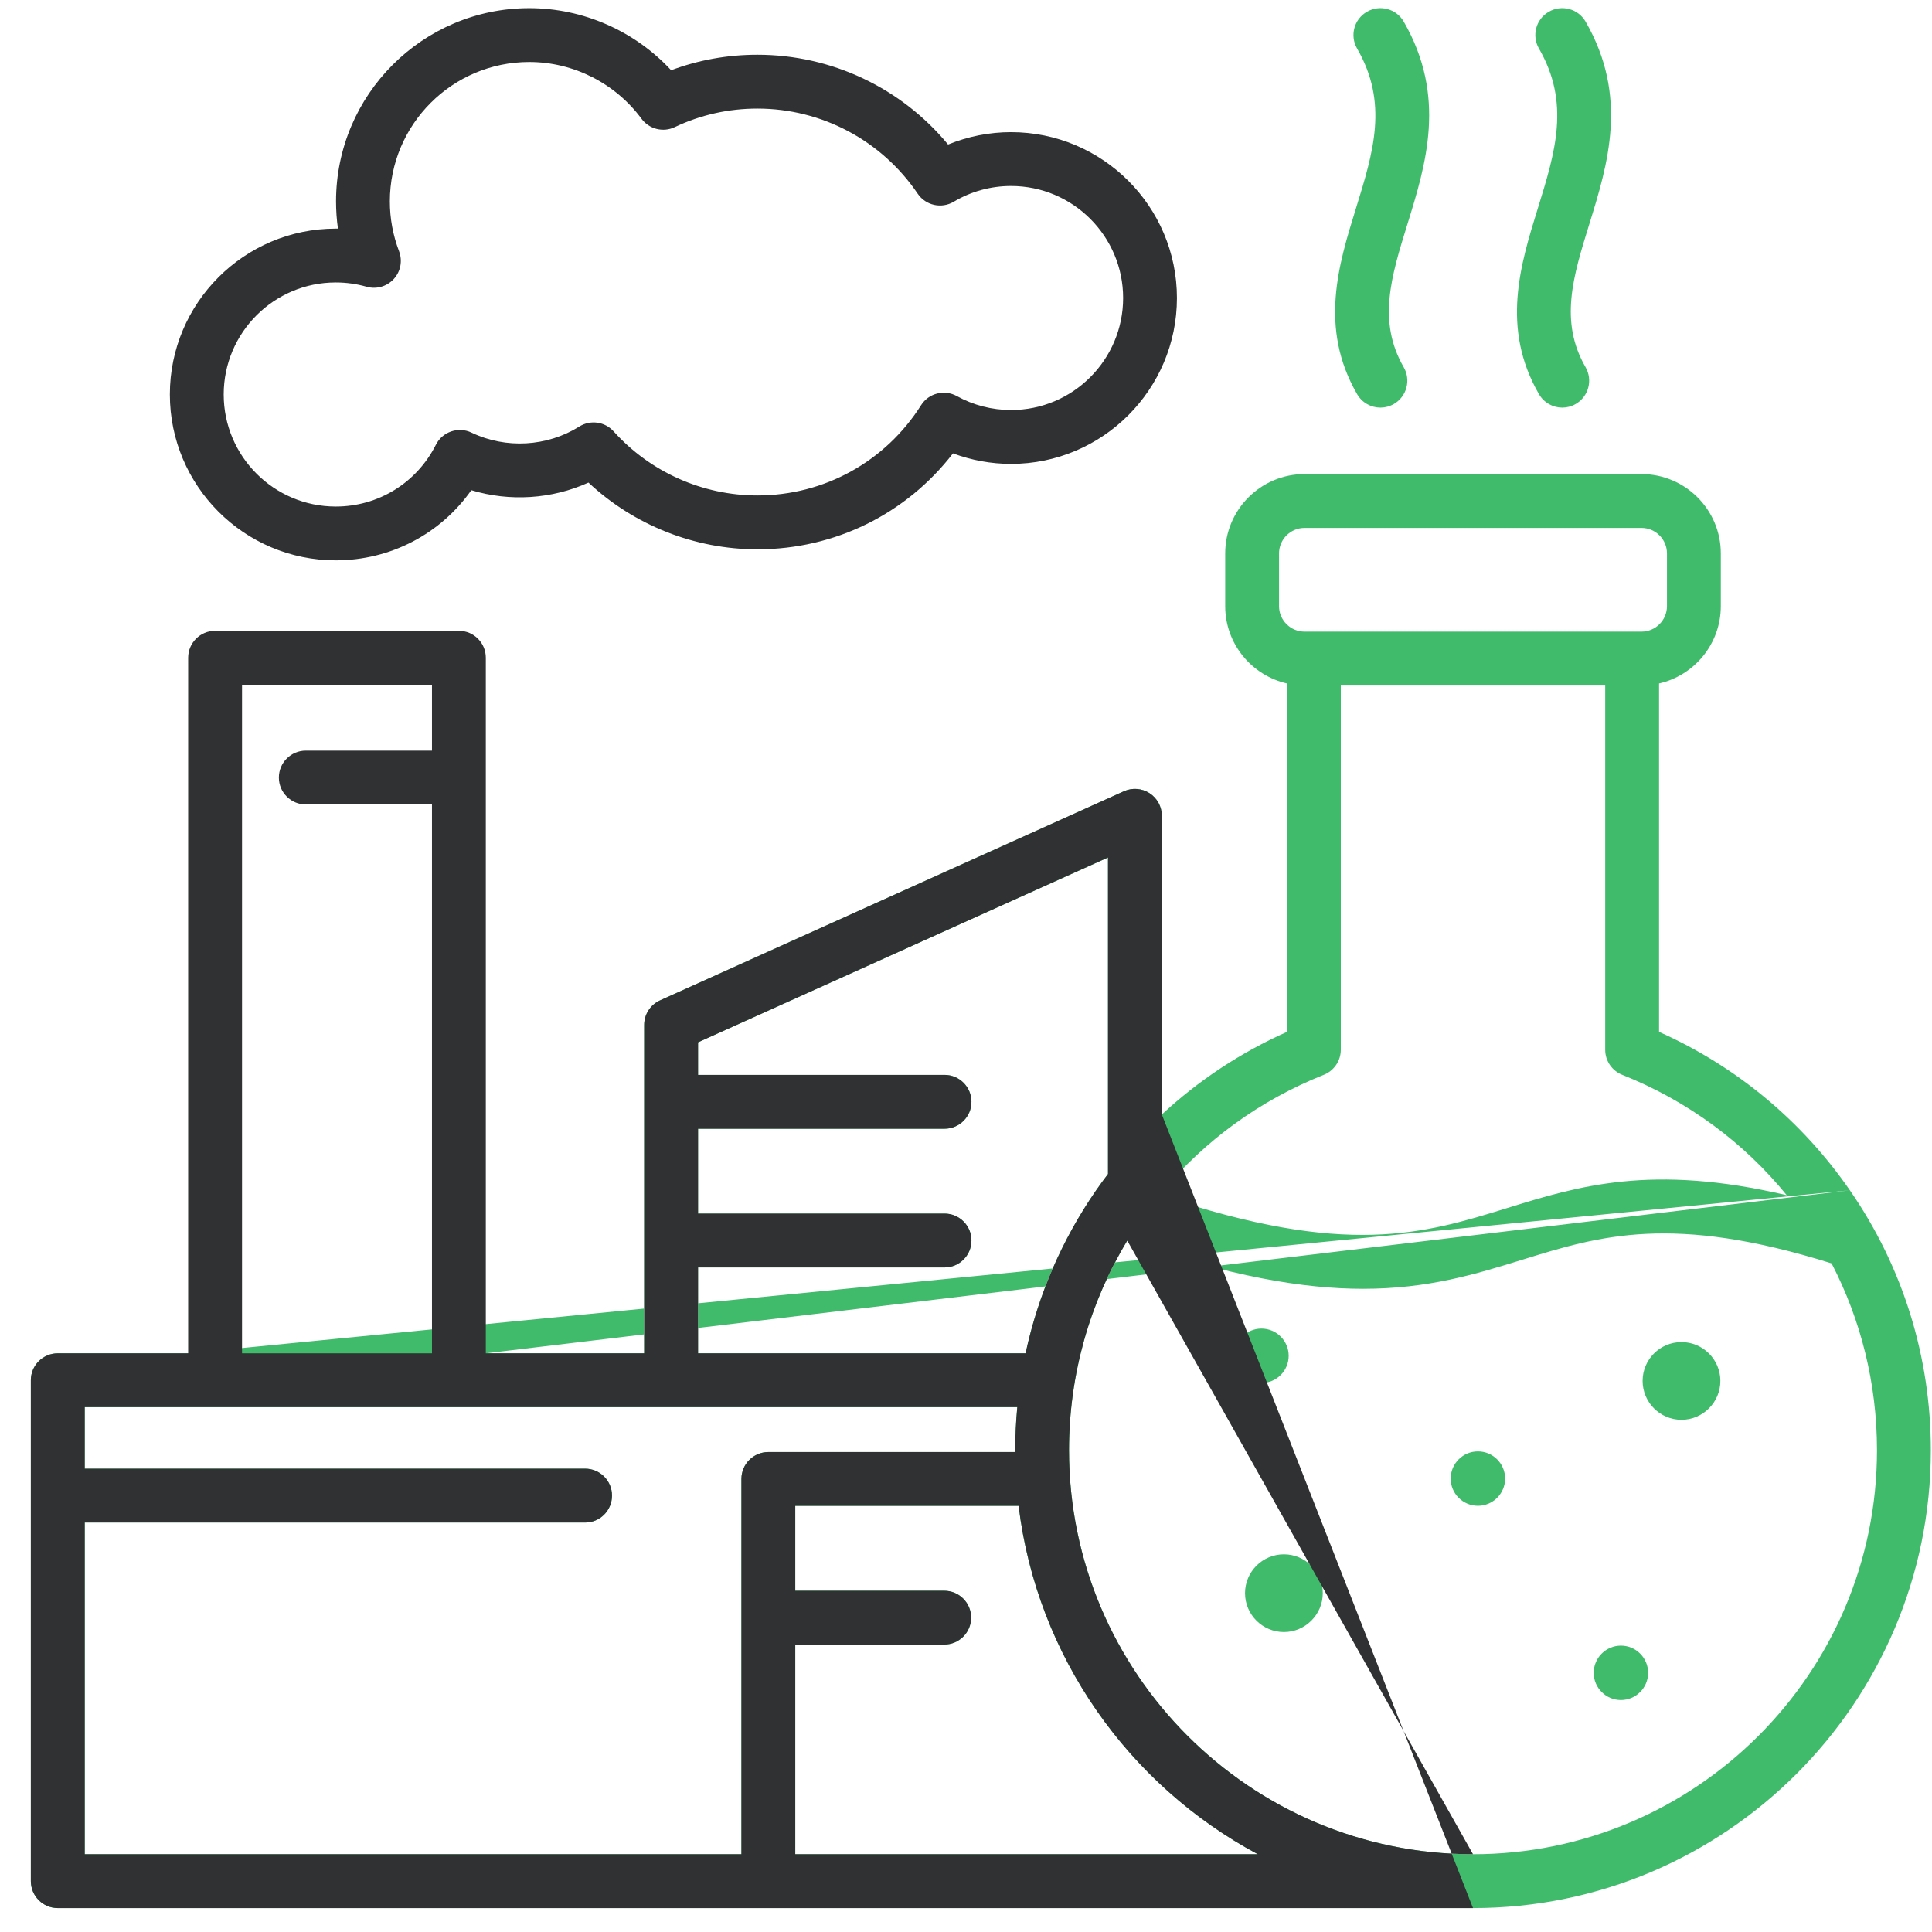
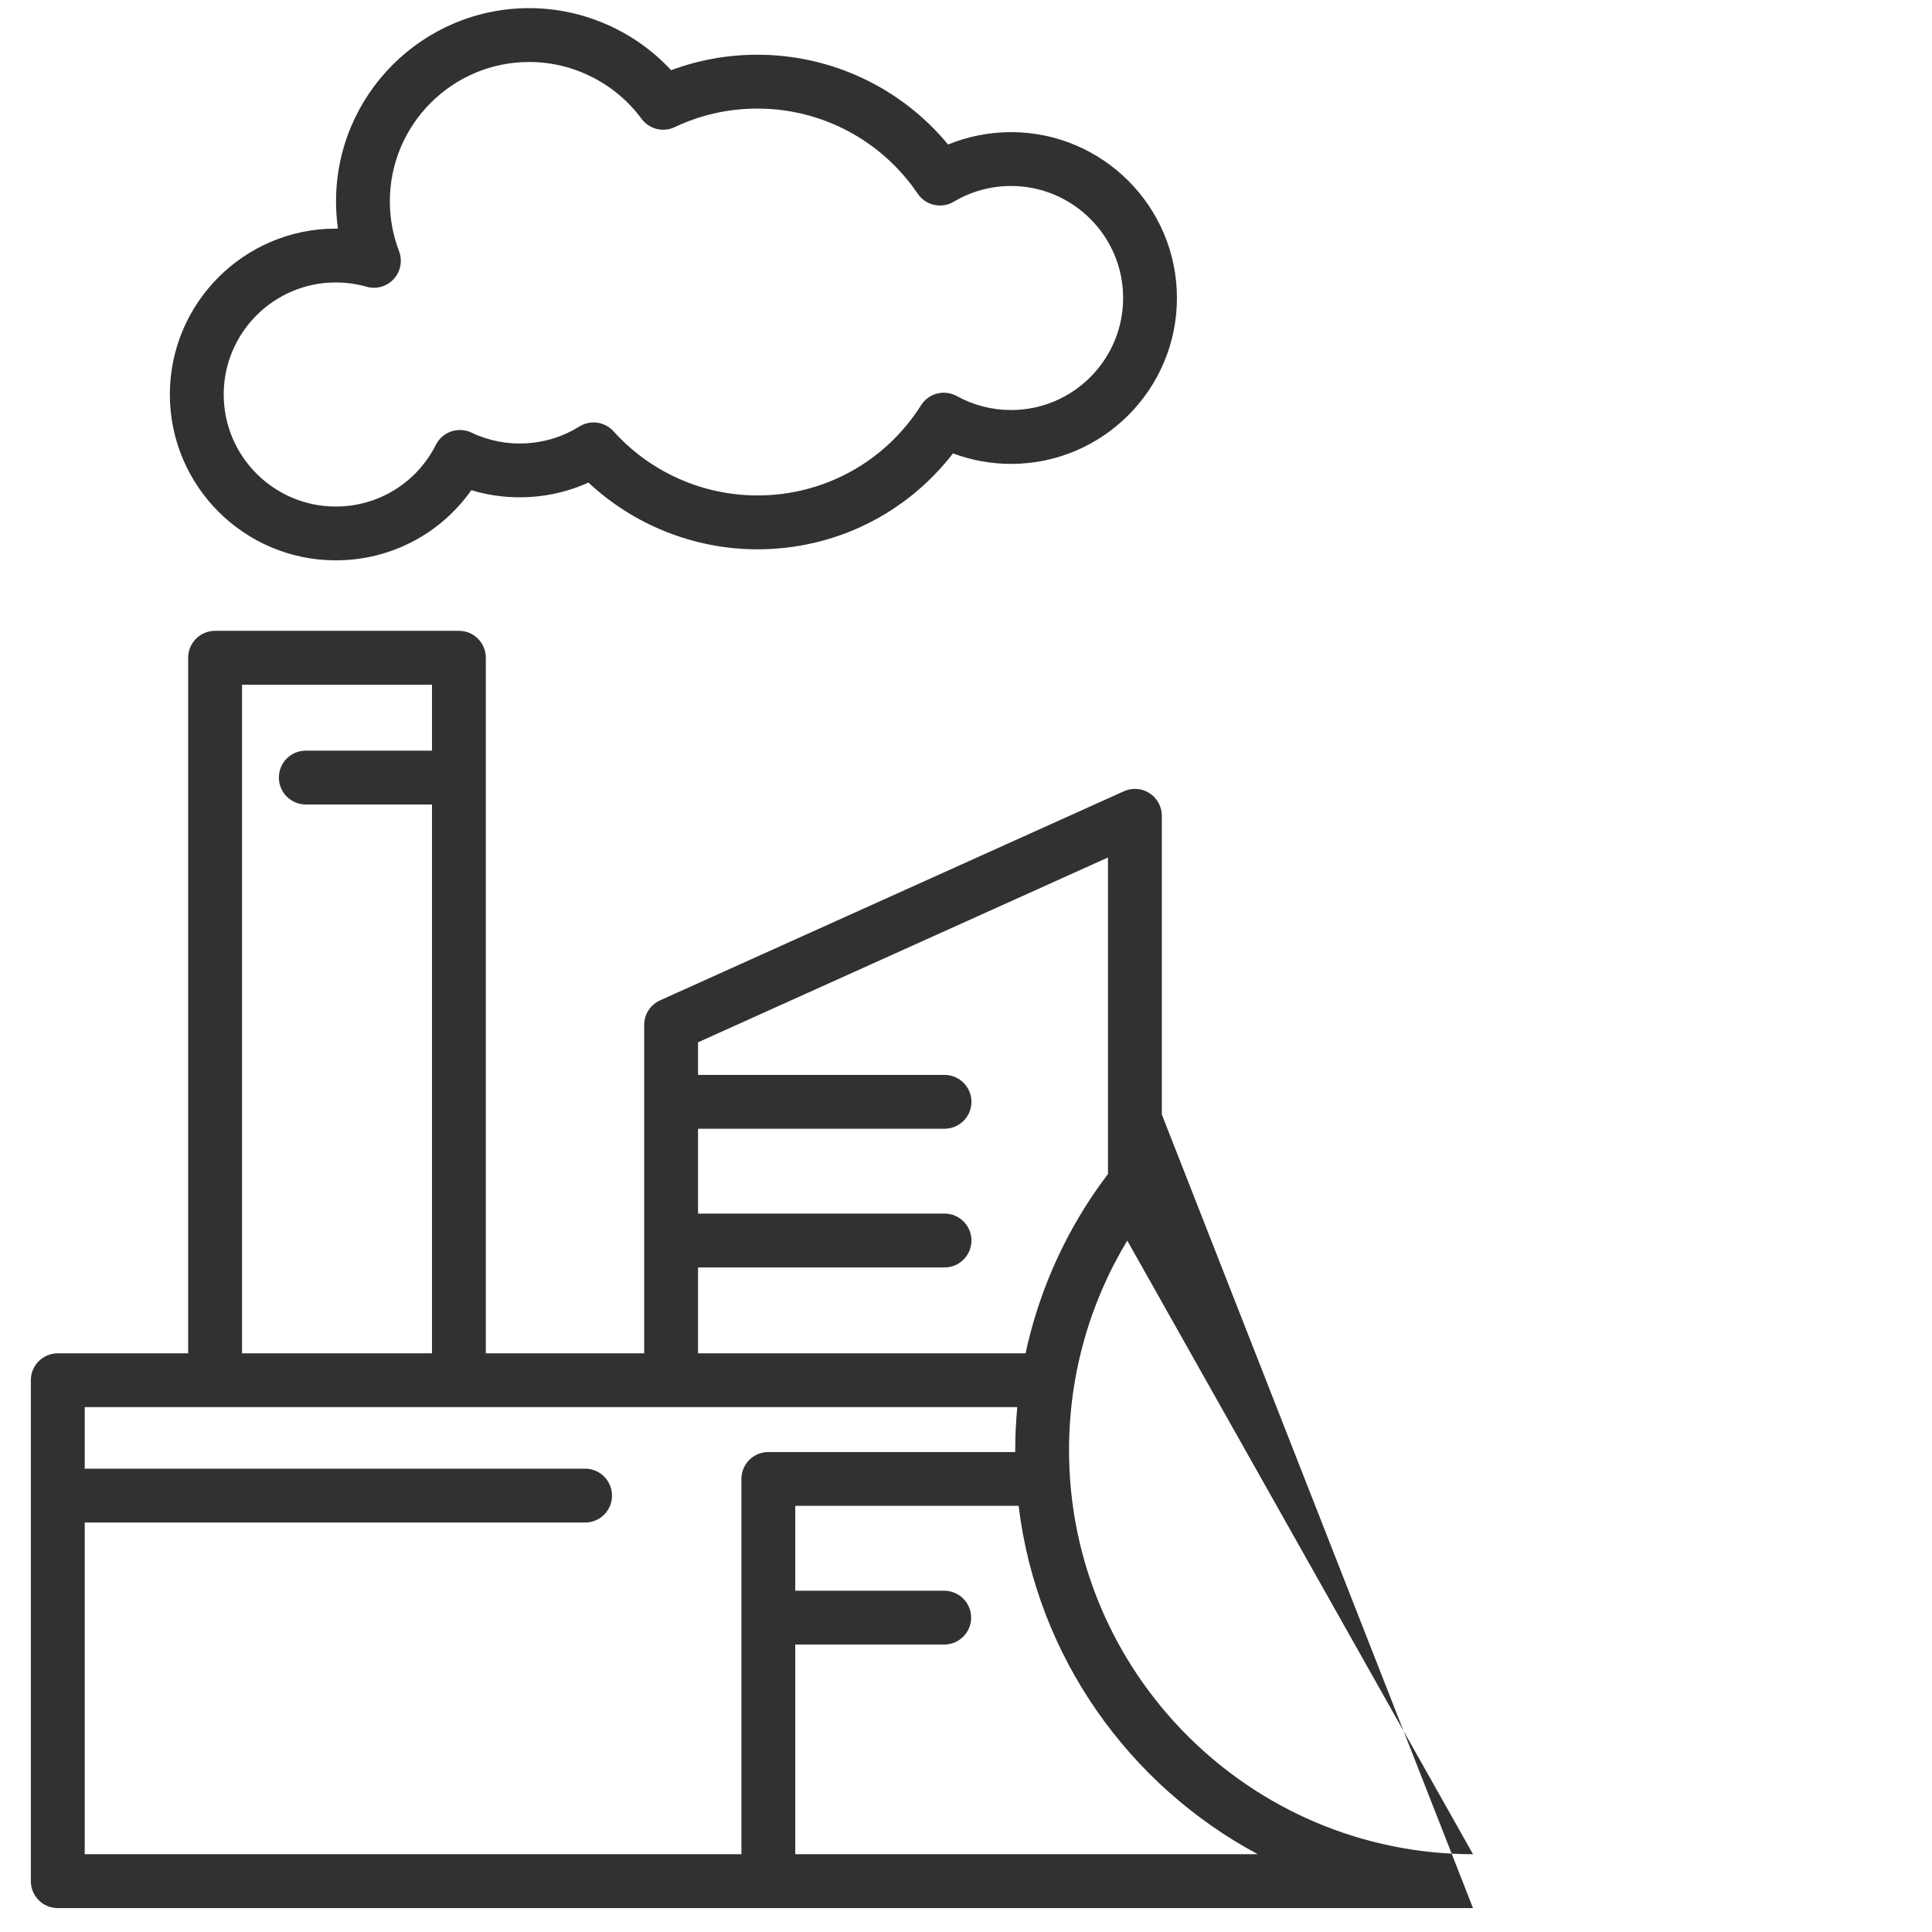
<svg xmlns="http://www.w3.org/2000/svg" width="61px" height="61px">
-   <path fill-rule="evenodd" fill="rgb(64, 187, 107)" d="M47.522,46.684 C47.522,47.157 47.136,47.543 46.663,47.543 C46.189,47.543 45.803,47.157 45.803,46.684 C45.803,46.211 46.189,45.825 46.663,45.825 C47.136,45.825 47.522,46.211 47.522,46.684 M39.829,43.666 C39.356,43.666 38.971,43.281 38.971,42.807 C38.971,42.334 39.356,41.948 39.829,41.948 C40.302,41.948 40.688,42.334 40.688,42.807 C40.688,43.281 40.302,43.666 39.829,43.666 M52.037,52.817 C52.037,53.290 51.652,53.676 51.178,53.676 C50.705,53.676 50.319,53.290 50.319,52.817 C50.319,52.344 50.705,51.958 51.178,51.958 C51.652,51.958 52.037,52.344 52.037,52.817 M41.765,50.302 C41.765,50.977 41.213,51.529 40.537,51.529 C39.861,51.529 39.310,50.977 39.310,50.302 C39.310,49.626 39.861,49.075 40.537,49.075 C41.213,49.075 41.765,49.626 41.765,50.302 M54.318,43.600 C54.318,44.276 53.767,44.828 53.090,44.828 C52.414,44.828 51.863,44.276 51.863,43.600 C51.863,42.924 52.414,42.374 53.090,42.374 C53.767,42.374 54.318,42.924 54.318,43.600 M42.812,6.580 C43.365,4.795 43.842,3.255 42.848,1.532 C42.613,1.125 42.752,0.605 43.159,0.371 C43.566,0.136 44.085,0.275 44.320,0.681 C45.686,3.048 45.022,5.192 44.436,7.082 C43.925,8.728 43.486,10.149 44.320,11.594 C44.555,12.001 44.416,12.521 44.009,12.756 C43.875,12.833 43.729,12.870 43.585,12.870 C43.291,12.870 43.005,12.717 42.848,12.444 C41.642,10.355 42.263,8.349 42.812,6.580 M48.554,6.580 C49.107,4.795 49.584,3.255 48.590,1.532 C48.355,1.125 48.494,0.605 48.901,0.371 C49.307,0.136 49.827,0.275 50.062,0.681 C51.428,3.048 50.764,5.192 50.178,7.082 C49.668,8.728 49.227,10.149 50.062,11.594 C50.296,12.001 50.157,12.521 49.750,12.756 C49.617,12.833 49.471,12.870 49.327,12.870 C49.032,12.870 48.747,12.717 48.590,12.444 C47.383,10.355 48.005,8.349 48.554,6.580 M46.508,58.544 C39.475,58.544 33.753,52.823 33.753,45.790 C33.753,43.390 34.413,41.118 35.592,39.171 C38.810,40.305 41.156,40.692 43.037,40.692 C45.098,40.692 46.602,40.227 48.079,39.770 C50.501,39.020 52.794,38.312 57.830,39.890 C58.754,41.669 59.263,43.681 59.263,45.790 C59.263,52.823 53.541,58.544 46.508,58.544 M25.109,58.544 L25.109,51.924 L29.812,51.924 C30.281,51.924 30.662,51.544 30.662,51.074 C30.662,50.605 30.281,50.225 29.812,50.225 L25.109,50.225 L25.109,47.545 L32.161,47.545 C32.741,52.313 35.650,56.370 39.713,58.544 L25.109,58.544 ZM2.675,48.072 L18.474,48.072 C18.943,48.072 19.323,47.691 19.323,47.221 C19.323,46.752 18.943,46.371 18.474,46.371 L2.675,46.371 L2.675,44.428 L32.119,44.428 C32.077,44.879 32.054,45.333 32.054,45.790 C32.054,45.808 32.054,45.827 32.054,45.846 L24.259,45.846 C23.790,45.846 23.409,46.226 23.409,46.696 L23.409,58.544 L2.675,58.544 L2.675,48.072 ZM13.639,42.729 L7.642,42.729 M22.040,40.018 L29.822,40.018 C30.291,40.018 30.672,39.637 30.672,39.167 C30.672,38.698 30.291,38.317 29.822,38.317 L22.040,38.317 L22.040,35.638 L29.822,35.638 C30.291,35.638 30.672,35.258 30.672,34.788 C30.672,34.319 30.291,33.938 29.822,33.938 L22.040,33.938 L22.040,32.909 L34.983,27.074 L34.983,37.068 C34.856,37.235 34.731,37.406 34.609,37.581 C33.526,39.148 32.776,40.892 32.381,42.729 L22.040,42.729 L22.040,40.018 ZM41.798,33.935 C42.121,33.806 42.334,33.493 42.334,33.145 L42.334,21.644 L50.682,21.644 L50.682,33.145 C50.682,33.493 50.894,33.806 51.218,33.935 C53.302,34.763 55.070,36.086 56.415,37.738 C52.144,36.735 49.826,37.449 47.576,38.146 C44.976,38.950 42.511,39.713 36.683,37.749 L36.683,37.637 C38.018,36.033 39.756,34.747 41.798,33.935 M40.384,19.138 L40.384,17.473 C40.384,17.029 40.746,16.668 41.190,16.668 L51.827,16.668 C52.271,16.668 52.632,17.029 52.632,17.473 L52.632,19.138 C52.632,19.582 52.271,19.943 51.827,19.943 L41.190,19.943 C40.746,19.943 40.384,19.582 40.384,19.138 M58.407,37.581 C56.885,35.380 54.810,33.660 52.382,32.580 L52.382,21.579 C53.497,21.326 54.332,20.328 54.332,19.138 L54.332,17.473 C54.332,16.092 53.208,14.968 51.827,14.968 L41.190,14.968 C39.808,14.968 38.684,16.092 38.684,17.473 L38.684,19.138 C38.684,20.328 39.520,21.326 40.634,21.579 L40.634,32.580 C39.175,33.229 37.844,34.111 36.683,35.188 L36.683,25.758 C36.683,25.469 36.538,25.201 36.295,25.044 C36.053,24.887 35.748,24.865 35.485,24.983 L20.840,31.585 C20.536,31.722 20.339,32.025 20.339,32.360 L20.339,42.729 L15.339,42.729 M5.941,42.729 L1.824,42.729 C1.355,42.729 0.974,43.109 0.974,43.578 L0.974,59.394 C0.974,59.864 1.355,60.245 1.824,60.245 L46.508,60.245 C54.478,60.245 60.963,53.760 60.963,45.790 C60.963,42.839 60.080,40.000 58.407,37.581 " />
  <path fill-rule="evenodd" fill="rgb(48, 49, 51)" d="M10.601,8.918 C10.931,8.918 11.258,8.963 11.573,9.053 C11.882,9.142 12.215,9.047 12.433,8.809 C12.650,8.572 12.714,8.232 12.599,7.931 C12.408,7.429 12.309,6.900 12.309,6.357 C12.309,3.931 14.283,1.957 16.710,1.957 C18.102,1.957 19.427,2.627 20.255,3.750 C20.497,4.077 20.936,4.188 21.303,4.014 C22.123,3.625 23.002,3.428 23.915,3.428 C25.944,3.428 27.835,4.433 28.975,6.115 C29.227,6.488 29.727,6.599 30.114,6.369 C30.660,6.043 31.285,5.872 31.922,5.872 C33.874,5.872 35.461,7.458 35.461,9.409 C35.461,11.360 33.874,12.946 31.922,12.946 C31.324,12.946 30.732,12.795 30.211,12.506 C29.817,12.288 29.321,12.414 29.081,12.795 C27.953,14.578 26.022,15.643 23.915,15.643 C22.186,15.643 20.531,14.906 19.374,13.620 C19.098,13.313 18.641,13.248 18.290,13.468 C17.274,14.105 15.969,14.179 14.888,13.660 C14.471,13.460 13.969,13.631 13.762,14.044 C13.156,15.246 11.945,15.993 10.601,15.993 C8.649,15.993 7.063,14.406 7.063,12.455 C7.063,10.505 8.649,8.918 10.601,8.918 M10.601,17.692 C12.328,17.692 13.908,16.859 14.881,15.477 C16.095,15.845 17.423,15.760 18.580,15.237 C20.021,16.583 21.930,17.344 23.915,17.344 C26.358,17.344 28.615,16.225 30.089,14.315 C30.673,14.533 31.296,14.647 31.922,14.647 C34.811,14.647 37.160,12.297 37.160,9.409 C37.160,6.521 34.811,4.172 31.922,4.172 C31.238,4.172 30.563,4.306 29.934,4.563 C28.458,2.776 26.258,1.728 23.915,1.728 C22.972,1.728 22.060,1.892 21.190,2.217 C20.043,0.979 18.413,0.257 16.710,0.257 C13.346,0.257 10.610,2.993 10.610,6.357 C10.610,6.647 10.630,6.935 10.670,7.218 C10.646,7.218 10.623,7.218 10.601,7.218 C7.712,7.218 5.363,9.567 5.363,12.455 C5.363,15.343 7.712,17.692 10.601,17.692 M46.508,58.544 C39.475,58.544 33.753,52.823 33.753,45.790 C33.753,43.390 34.413,41.118 35.592,39.171 M25.109,58.544 L25.109,51.924 L29.812,51.924 C30.281,51.924 30.662,51.544 30.662,51.074 C30.662,50.605 30.281,50.225 29.812,50.225 L25.109,50.225 L25.109,47.545 L32.161,47.545 C32.741,52.313 35.650,56.370 39.713,58.544 L25.109,58.544 ZM2.675,48.072 L18.474,48.072 C18.943,48.072 19.323,47.691 19.323,47.221 C19.323,46.752 18.943,46.371 18.474,46.371 L2.675,46.371 L2.675,44.428 L32.119,44.428 C32.077,44.879 32.054,45.333 32.054,45.790 C32.054,45.808 32.054,45.827 32.054,45.846 L24.259,45.846 C23.790,45.846 23.409,46.226 23.409,46.696 L23.409,58.544 L2.675,58.544 L2.675,48.072 ZM7.642,21.618 L13.639,21.618 L13.639,23.700 L9.655,23.700 C9.186,23.700 8.805,24.081 8.805,24.550 C8.805,25.019 9.186,25.400 9.655,25.400 L13.639,25.400 L13.639,42.729 L7.642,42.729 L7.642,21.618 ZM22.040,40.018 L29.822,40.018 C30.291,40.018 30.672,39.637 30.672,39.167 C30.672,38.698 30.291,38.317 29.822,38.317 L22.040,38.317 L22.040,35.638 L29.822,35.638 C30.291,35.638 30.672,35.258 30.672,34.788 C30.672,34.319 30.291,33.938 29.822,33.938 L22.040,33.938 L22.040,32.909 L34.983,27.074 L34.983,37.068 C34.856,37.235 34.731,37.406 34.609,37.581 C33.526,39.148 32.776,40.892 32.381,42.729 L22.040,42.729 L22.040,40.018 ZM36.683,37.749 L36.683,37.637 M36.683,35.188 L36.683,25.758 C36.683,25.469 36.538,25.201 36.295,25.044 C36.053,24.887 35.748,24.865 35.485,24.983 L20.840,31.585 C20.536,31.722 20.339,32.025 20.339,32.360 L20.339,42.729 L15.339,42.729 L15.339,20.767 C15.339,20.298 14.959,19.917 14.489,19.917 L6.791,19.917 C6.322,19.917 5.941,20.298 5.941,20.767 L5.941,42.729 L1.824,42.729 C1.355,42.729 0.974,43.109 0.974,43.578 L0.974,59.394 C0.974,59.864 1.355,60.245 1.824,60.245 L46.508,60.245 " />
</svg>